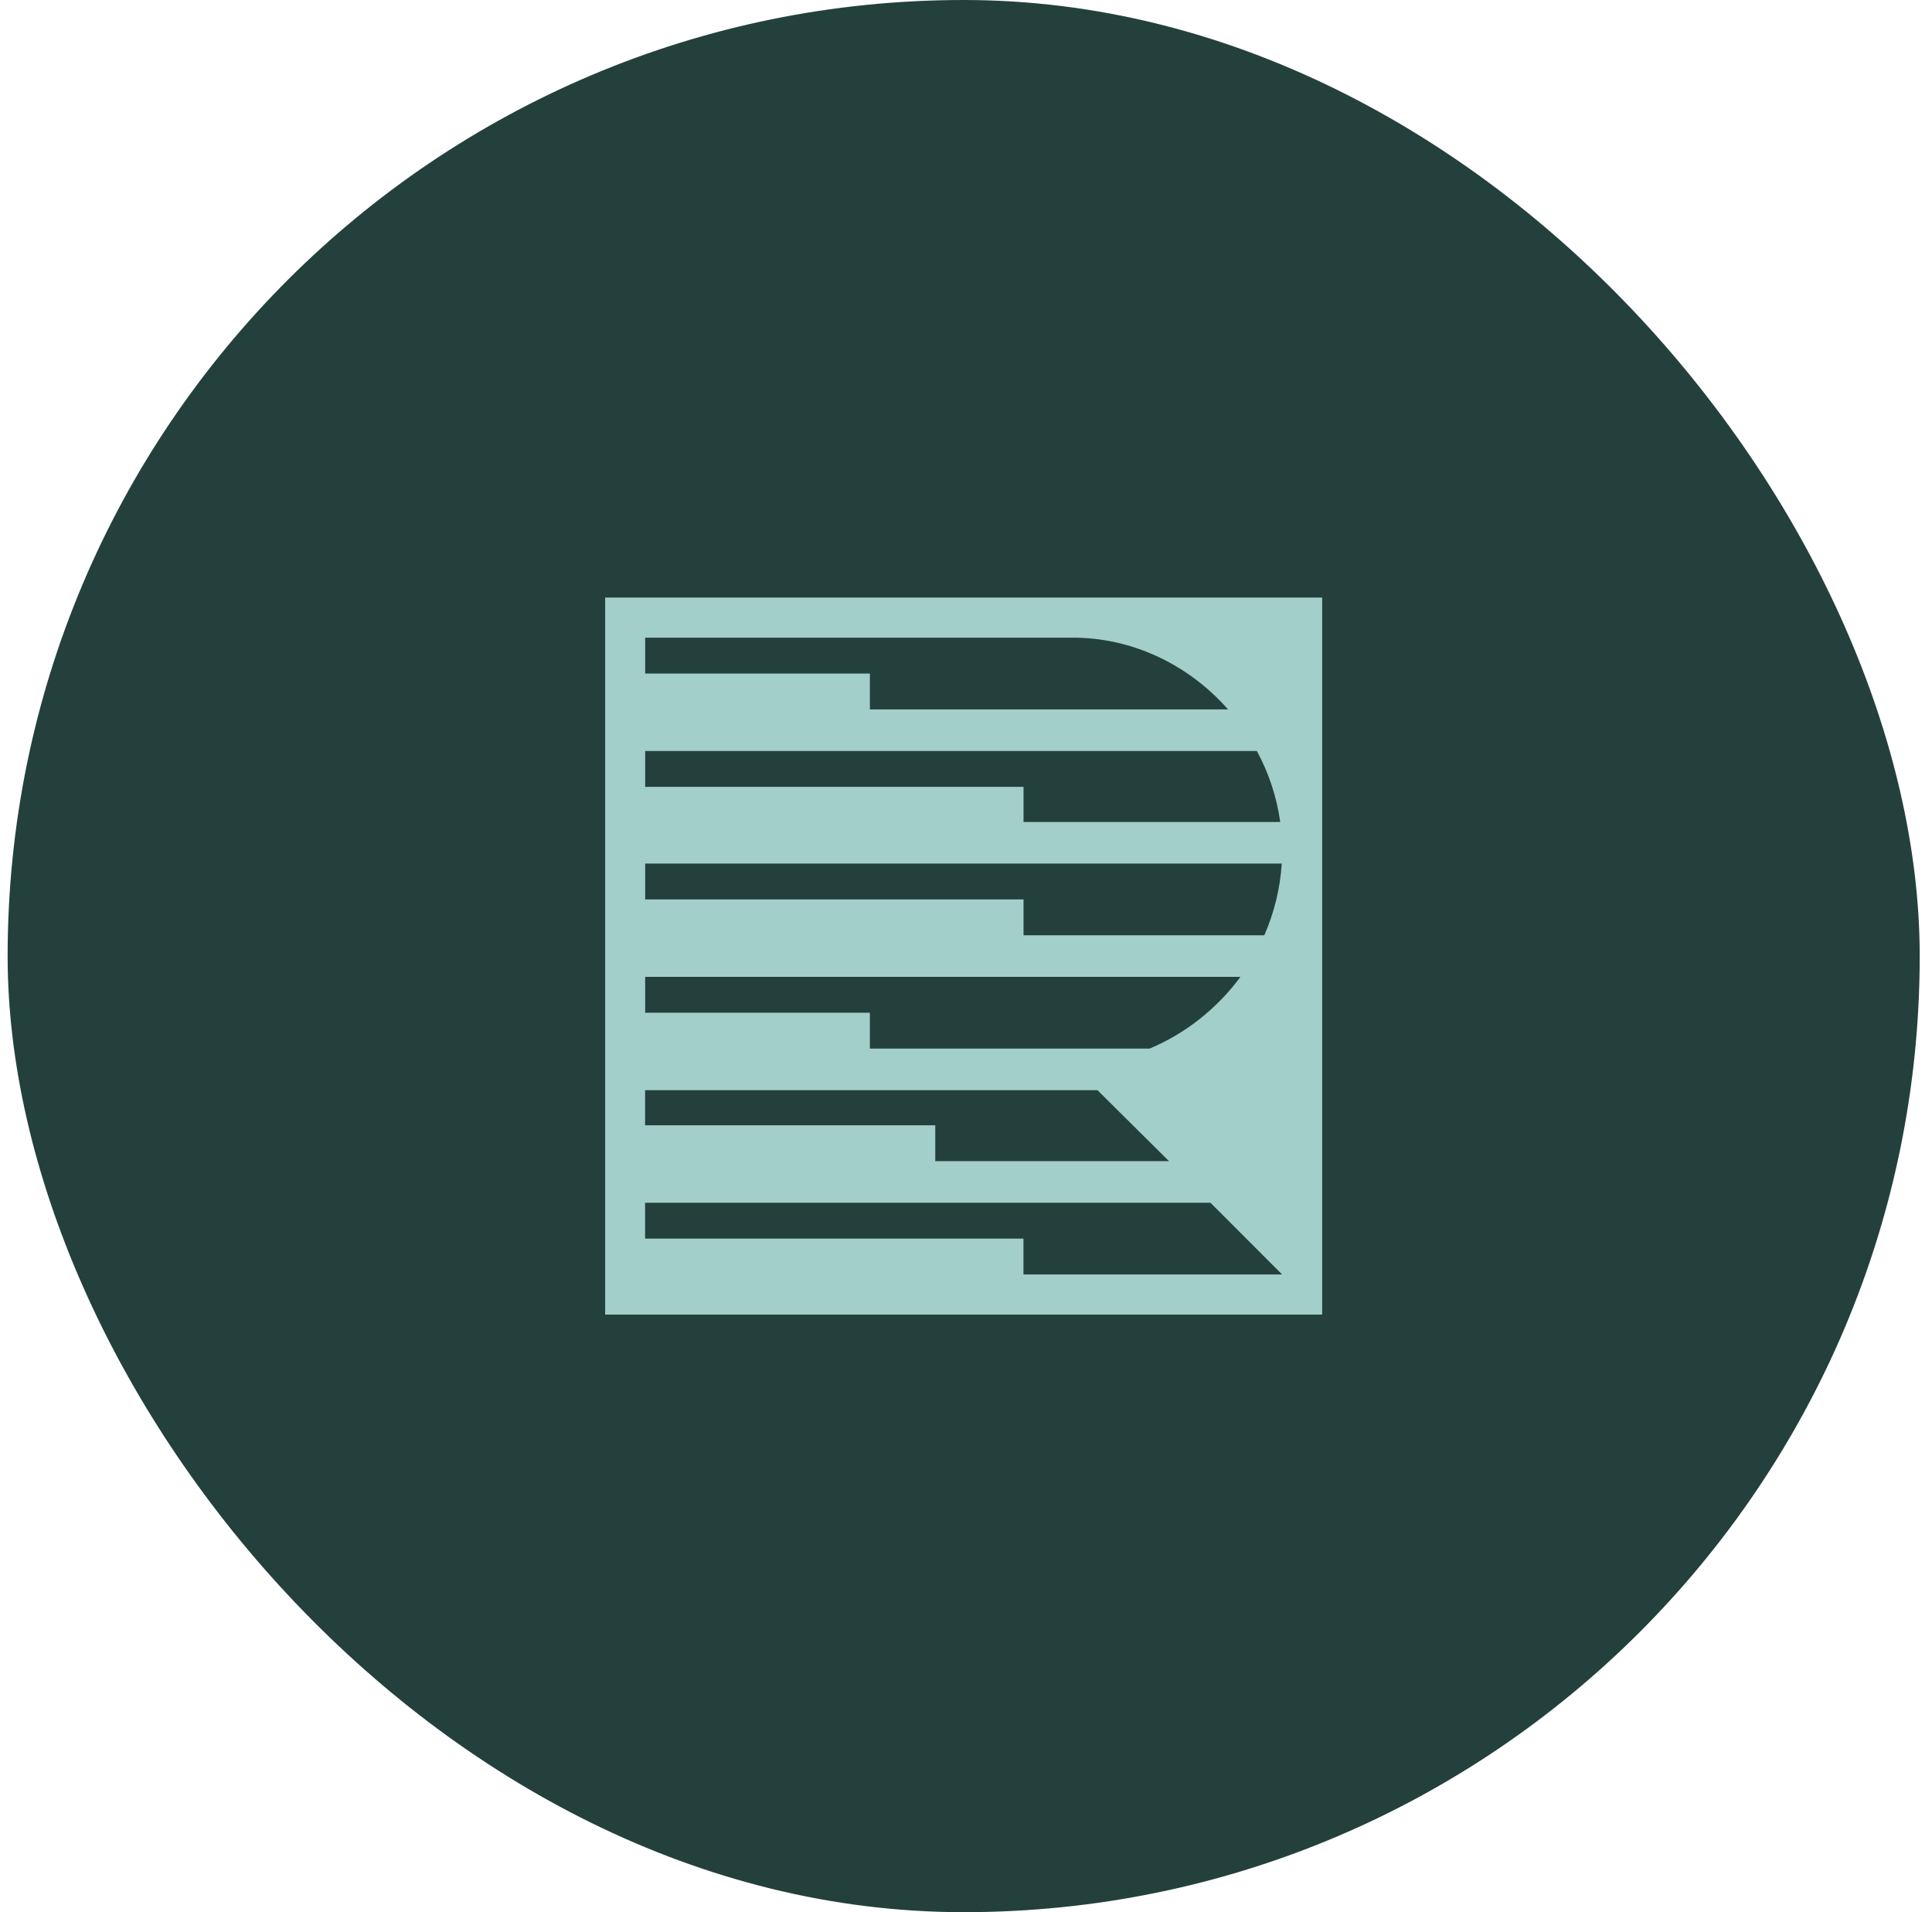
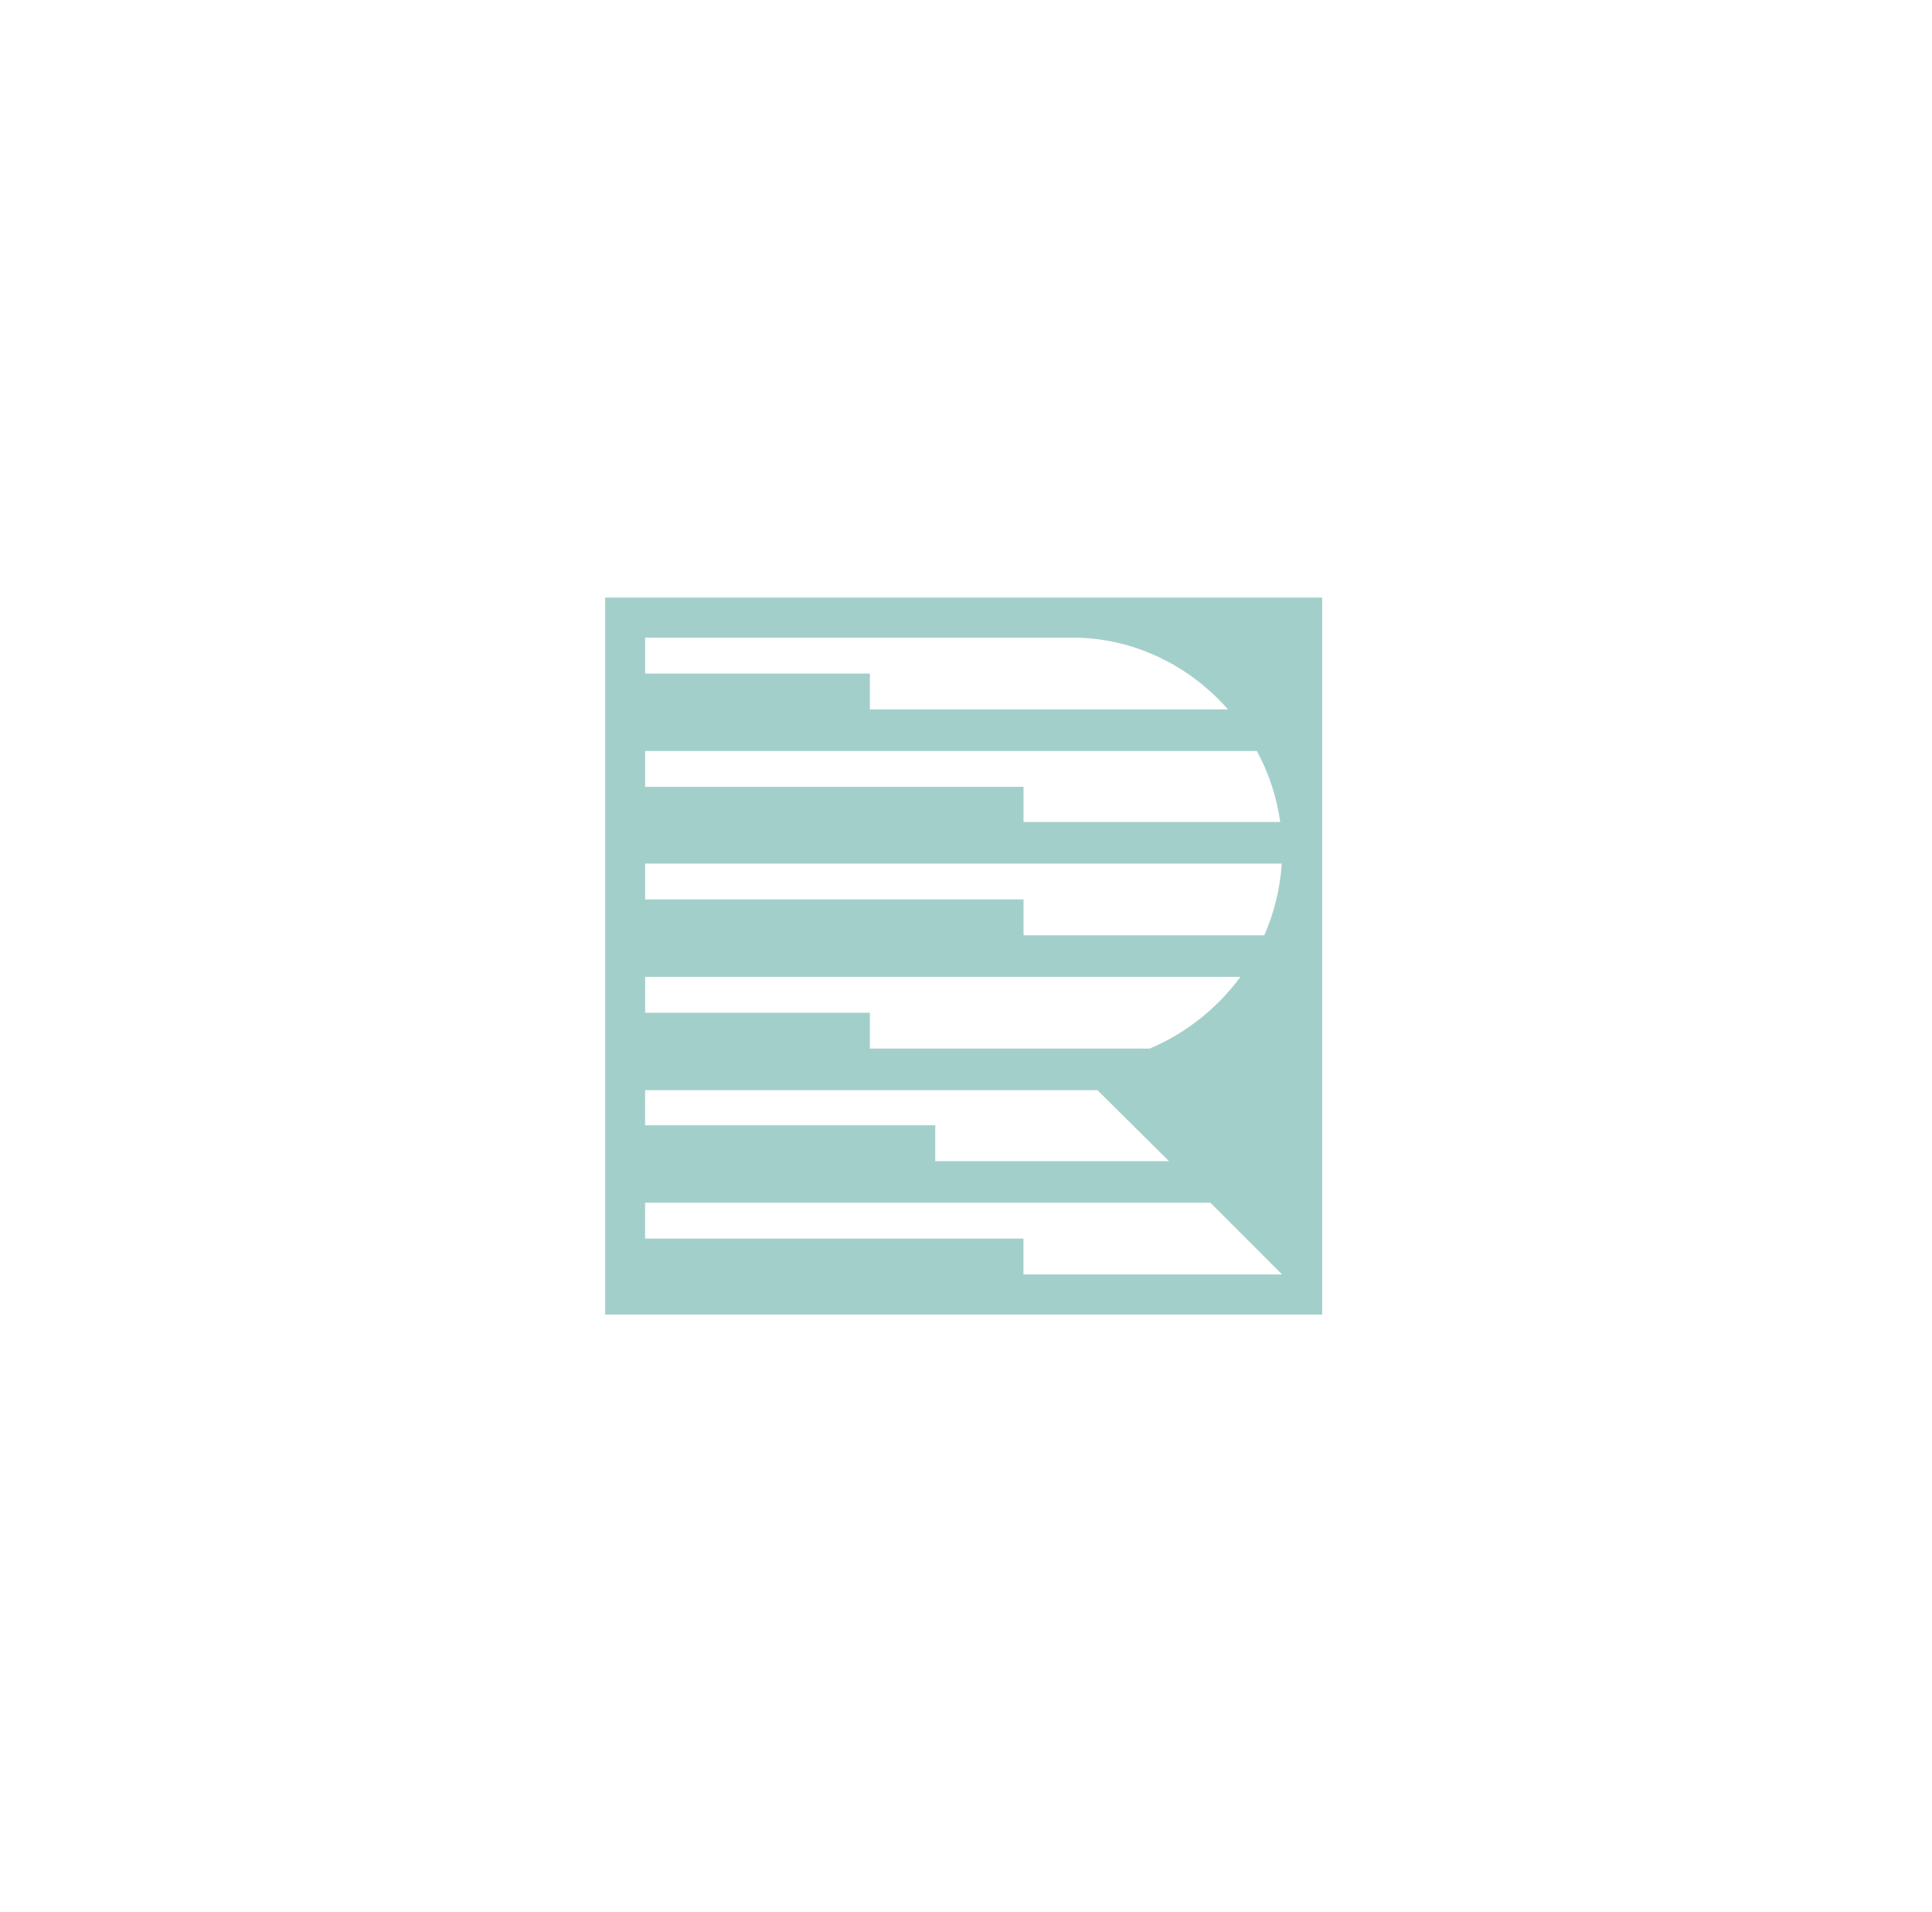
<svg xmlns="http://www.w3.org/2000/svg" width="97" height="96" viewBox="0 0 97 96" fill="none">
-   <rect x="0.383" width="96" height="96" rx="48" fill="#24403D" />
  <path d="M46.957 58.296H58.693L55.1 54.732H32.388V56.496H46.957V58.296ZM43.674 52.644H57.718C59.525 51.888 61.109 50.628 62.279 49.044H32.392V50.844H43.674V52.644ZM51.385 46.956H63.477C63.967 45.84 64.273 44.616 64.353 43.356H32.392V45.156H51.389V46.956H51.385ZM51.385 41.268H64.277C64.101 40.008 63.694 38.784 63.103 37.704H32.392V39.504H51.389V41.268H51.385ZM43.674 35.616H61.656C59.759 33.456 57.041 32.088 54.107 32.016H45.967H32.392V33.816H43.674V35.616ZM60.774 60.384H32.388V62.184H51.385V63.984H64.371L60.774 60.384ZM30.383 30H66.383V66H30.383V30Z" fill="#A3CFCA" />
</svg>